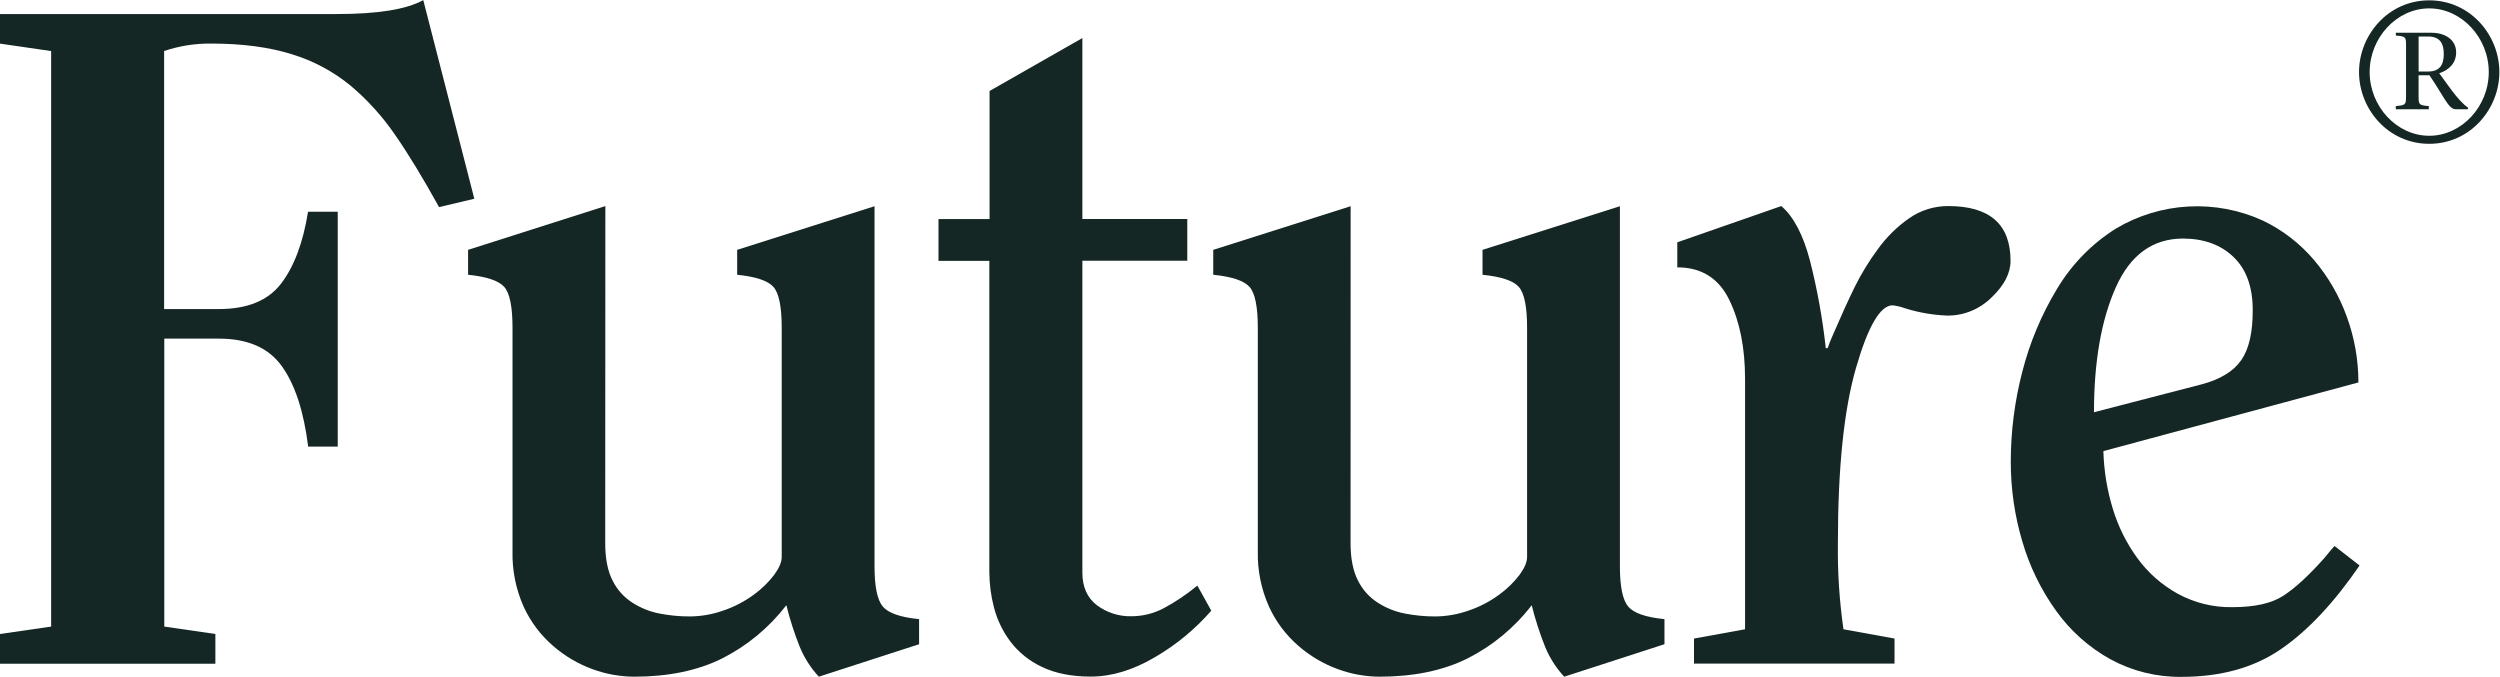
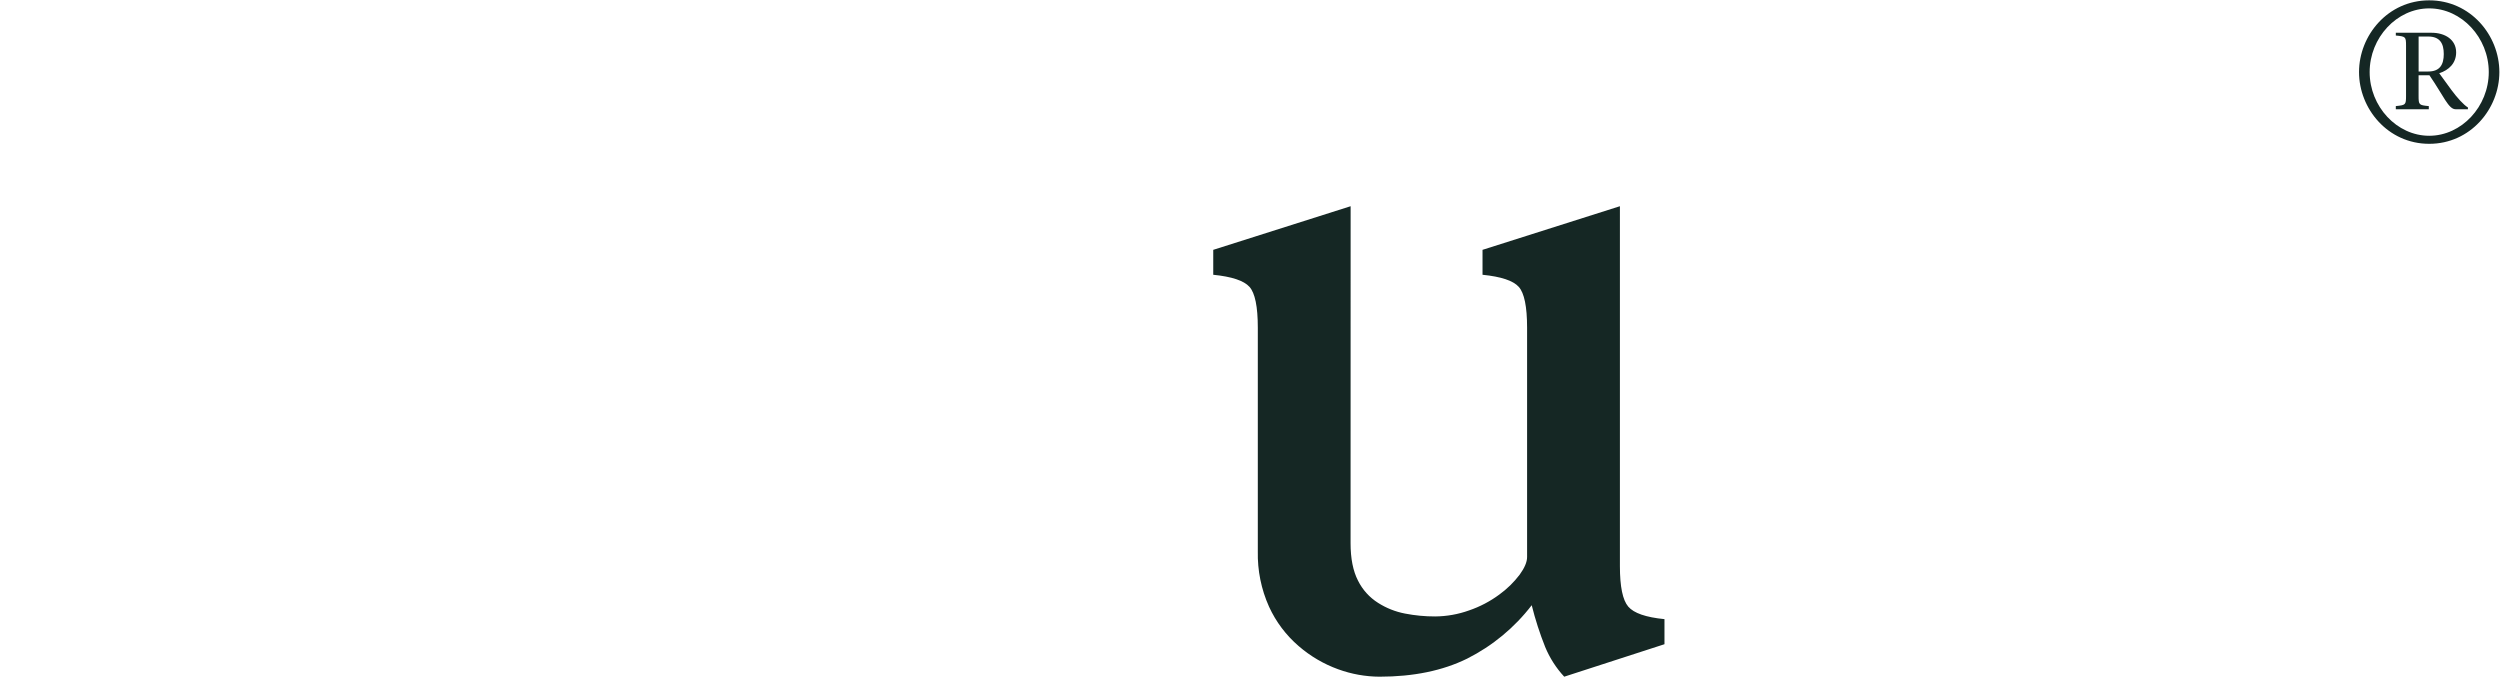
<svg xmlns="http://www.w3.org/2000/svg" id="a" viewBox="0 0 870.56 235.64">
  <defs>
    <style>.b{fill:#152724;}</style>
  </defs>
-   <path class="b" d="M0,231.12v-10.35l17.81-2.58V17.78L0,15.19V4.89H117.33c14.22,0,24.24-1.62,30.06-4.85l17.78,69.17-12.28,2.91c-5.61-10.15-10.73-18.56-15.36-25.23-4.38-6.39-9.6-12.15-15.53-17.13-6.02-4.92-12.94-8.61-20.37-10.87-7.87-2.47-17.21-3.71-28-3.72-5.6-.07-11.17,.81-16.48,2.59V107.62h19.09c9.91,0,17.13-2.96,21.66-8.89s7.65-14.26,9.37-25h10.34v81.78h-10.3c-1.54-12.34-4.61-21.69-9.21-28.05s-11.87-9.54-21.82-9.54h-19.07v100.27l17.79,2.58v10.35H0Z" />
-   <path class="b" d="M210.75,189.1c0,5.38,.85,9.75,2.58,13.09,1.58,3.18,4,5.86,7,7.75,2.87,1.82,6.05,3.08,9.38,3.72,3.46,.67,6.98,1.01,10.5,1,4.02-.03,8.01-.74,11.8-2.1,3.76-1.28,7.3-3.14,10.5-5.5,2.7-1.95,5.1-4.29,7.12-6.94,1.72-2.37,2.58-4.42,2.58-6.15V114.1c0-7.33-.97-12.07-2.91-14.22s-6.14-3.55-12.6-4.2v-8.68l47.83-15.19v125.37c0,7.11,.97,11.79,2.91,14.06s6.14,3.72,12.61,4.36v8.73l-34.91,11.31c-2.81-3.03-5.05-6.53-6.63-10.34-1.89-4.74-3.46-9.6-4.68-14.55-6,7.8-13.68,14.16-22.47,18.59-8.51,4.2-18.69,6.3-30.54,6.3-4.91-.03-9.78-.9-14.39-2.58-5.03-1.82-9.69-4.56-13.74-8.06-4.4-3.78-7.92-8.46-10.34-13.73-2.7-6.06-4.03-12.64-3.88-19.27V114.1c0-7.33-.97-12.07-2.91-14.22s-6.13-3.55-12.56-4.2v-8.68l47.8-15.24-.05,117.34h0Z" />
-   <path class="b" d="M326.81,90.83v-14.54h17.78V31.68l32.32-18.43v63h36.53v14.54h-36.53v108.61c0,4.96,1.67,8.73,5,11.31,3.47,2.62,7.74,3.99,12.09,3.88,3.88,0,7.71-.94,11.15-2.75,4.19-2.24,8.14-4.9,11.8-7.92l4.85,8.73c-5.59,6.42-12.2,11.88-19.56,16.16-7.65,4.53-15.13,6.8-22.46,6.79-6.67,0-12.33-1.13-17-3.39-4.34-2.02-8.12-5.07-11-8.89-2.63-3.53-4.56-7.54-5.66-11.8-1.06-4.06-1.6-8.24-1.61-12.44V90.83h-17.7Z" />
  <path class="b" d="M470.3,189.1c0,5.38,.86,9.74,2.59,13.09,1.58,3.18,4,5.86,7,7.75,2.86,1.82,6.04,3.08,9.37,3.72,3.46,.67,6.98,1.01,10.51,1,4.02-.03,8.01-.74,11.8-2.1,3.76-1.28,7.3-3.14,10.5-5.5,2.7-1.95,5.1-4.29,7.11-6.94,1.72-2.37,2.59-4.42,2.59-6.15V114.1c0-7.33-.97-12.07-2.91-14.22s-6.14-3.55-12.61-4.2v-8.68l47.84-15.19v125.37c0,7.11,.97,11.79,2.91,14.06s6.14,3.72,12.61,4.36v8.73l-34.91,11.31c-2.81-3.02-5.05-6.53-6.63-10.34-1.89-4.74-3.46-9.6-4.69-14.55-5.99,7.81-13.67,14.16-22.46,18.59-8.52,4.2-18.7,6.3-30.55,6.3-4.9-.03-9.76-.9-14.37-2.58-5.04-1.82-9.7-4.56-13.75-8.06-4.4-3.78-7.93-8.46-10.34-13.73-2.72-6.05-4.05-12.64-3.91-19.27V114.1c0-7.33-.97-12.07-2.91-14.22s-6.14-3.55-12.61-4.2v-8.68l47.84-15.19-.02,117.29h0Z" />
-   <path class="b" d="M620.29,71.76c4.3,3.67,7.63,10.03,10,19.07,2.54,9.99,4.37,20.14,5.49,30.39h.65c.43-1.3,1.07-2.91,1.94-4.85,2.79-6.47,5.26-11.91,7.43-16.33,2.3-4.65,5-9.08,8.08-13.25,3.03-4.21,6.75-7.87,11-10.83,3.99-2.77,8.73-4.23,13.58-4.2,14.43,0,21.65,6.36,21.66,19.07,0,4.31-2.21,8.57-6.63,12.77-4.08,4.06-9.61,6.33-15.36,6.3-5.05-.19-10.04-1.06-14.86-2.58-1.36-.49-2.77-.82-4.21-1-4.31,0-8.56,7.27-12.76,21.81-4.2,14.54-6.3,34.85-6.3,60.94-.14,10.06,.51,20.11,1.94,30.06l17.78,3.23v8.73h-69.83v-8.73l17.78-3.23v-87.24c0-10.77-1.83-19.92-5.5-27.47s-9.7-11.32-18.1-11.32v-8.72l36.22-12.62h0Z" />
-   <path class="b" d="M732.45,157.09c.18,6.75,1.27,13.45,3.23,19.91,1.86,6.21,4.75,12.06,8.56,17.3,3.72,5.13,8.52,9.38,14.07,12.44,5.84,3.19,12.41,4.81,19.07,4.69,7.75,0,13.68-1.33,17.77-4s8.84-7.03,14.23-13.09c1.94-2.37,3.12-3.78,3.55-4.21l8.73,6.79c-8.84,12.91-17.94,22.61-27.31,29.08s-20.95,9.71-34.75,9.7c-8.63,.1-17.15-2.01-24.73-6.14-7.46-4.14-13.91-9.89-18.87-16.83-5.29-7.35-9.28-15.55-11.8-24.24-2.68-9.02-4.02-18.39-4-27.8,.01-10.52,1.36-21,4-31.19,2.59-10.19,6.67-19.94,12.12-28.93,5.09-8.53,12.12-15.72,20.53-21,15.57-9.24,34.68-10.27,51.15-2.75,6.82,3.27,12.87,7.93,17.77,13.69,4.99,5.88,8.88,12.62,11.48,19.88,2.66,7.3,4.01,15.02,4,22.79l-88.8,23.91h0Zm34.26-23.27c6.46-1.72,11.04-4.52,13.74-8.4s4.03-9.7,4-17.46c0-8-2.21-14.14-6.63-18.42s-10.29-6.44-17.61-6.47c-10.57,0-18.39,5.67-23.44,17s-7.59,25.83-7.6,43.48l37.54-9.73Z" />
  <path class="b" d="M821.47,25.1c0-12.8,10.06-24.98,24.44-24.98s24.43,12.18,24.43,24.98-10.06,24.98-24.43,24.98-24.44-12.18-24.44-24.98Zm45.18,0c0-11.98-9.45-22.18-20.74-22.18s-20.74,10.2-20.74,22.18,9.45,22.18,20.74,22.18,20.74-10.2,20.74-22.18Zm-32.37,12.94v-1.1c3.42-.34,3.56-.41,3.56-3.56V15.93c0-3.15-.13-3.22-3.56-3.56v-.96h12.52c4.52,0,8.49,2.33,8.49,6.84,0,3.76-2.53,6.16-5.89,7.26l4.24,5.82c1.92,2.6,4.25,5.2,5.75,6.09v.62h-4.31c-2.46,0-4.11-4.58-9.1-11.84h-3.77v7.19c0,3.15,.14,3.22,3.56,3.56v1.1h-11.5Zm7.94-13.14h3.35c4.04,0,5.41-2.39,5.41-6.09s-1.37-6.09-5.41-6.09h-3.35v12.18Z" />
</svg>